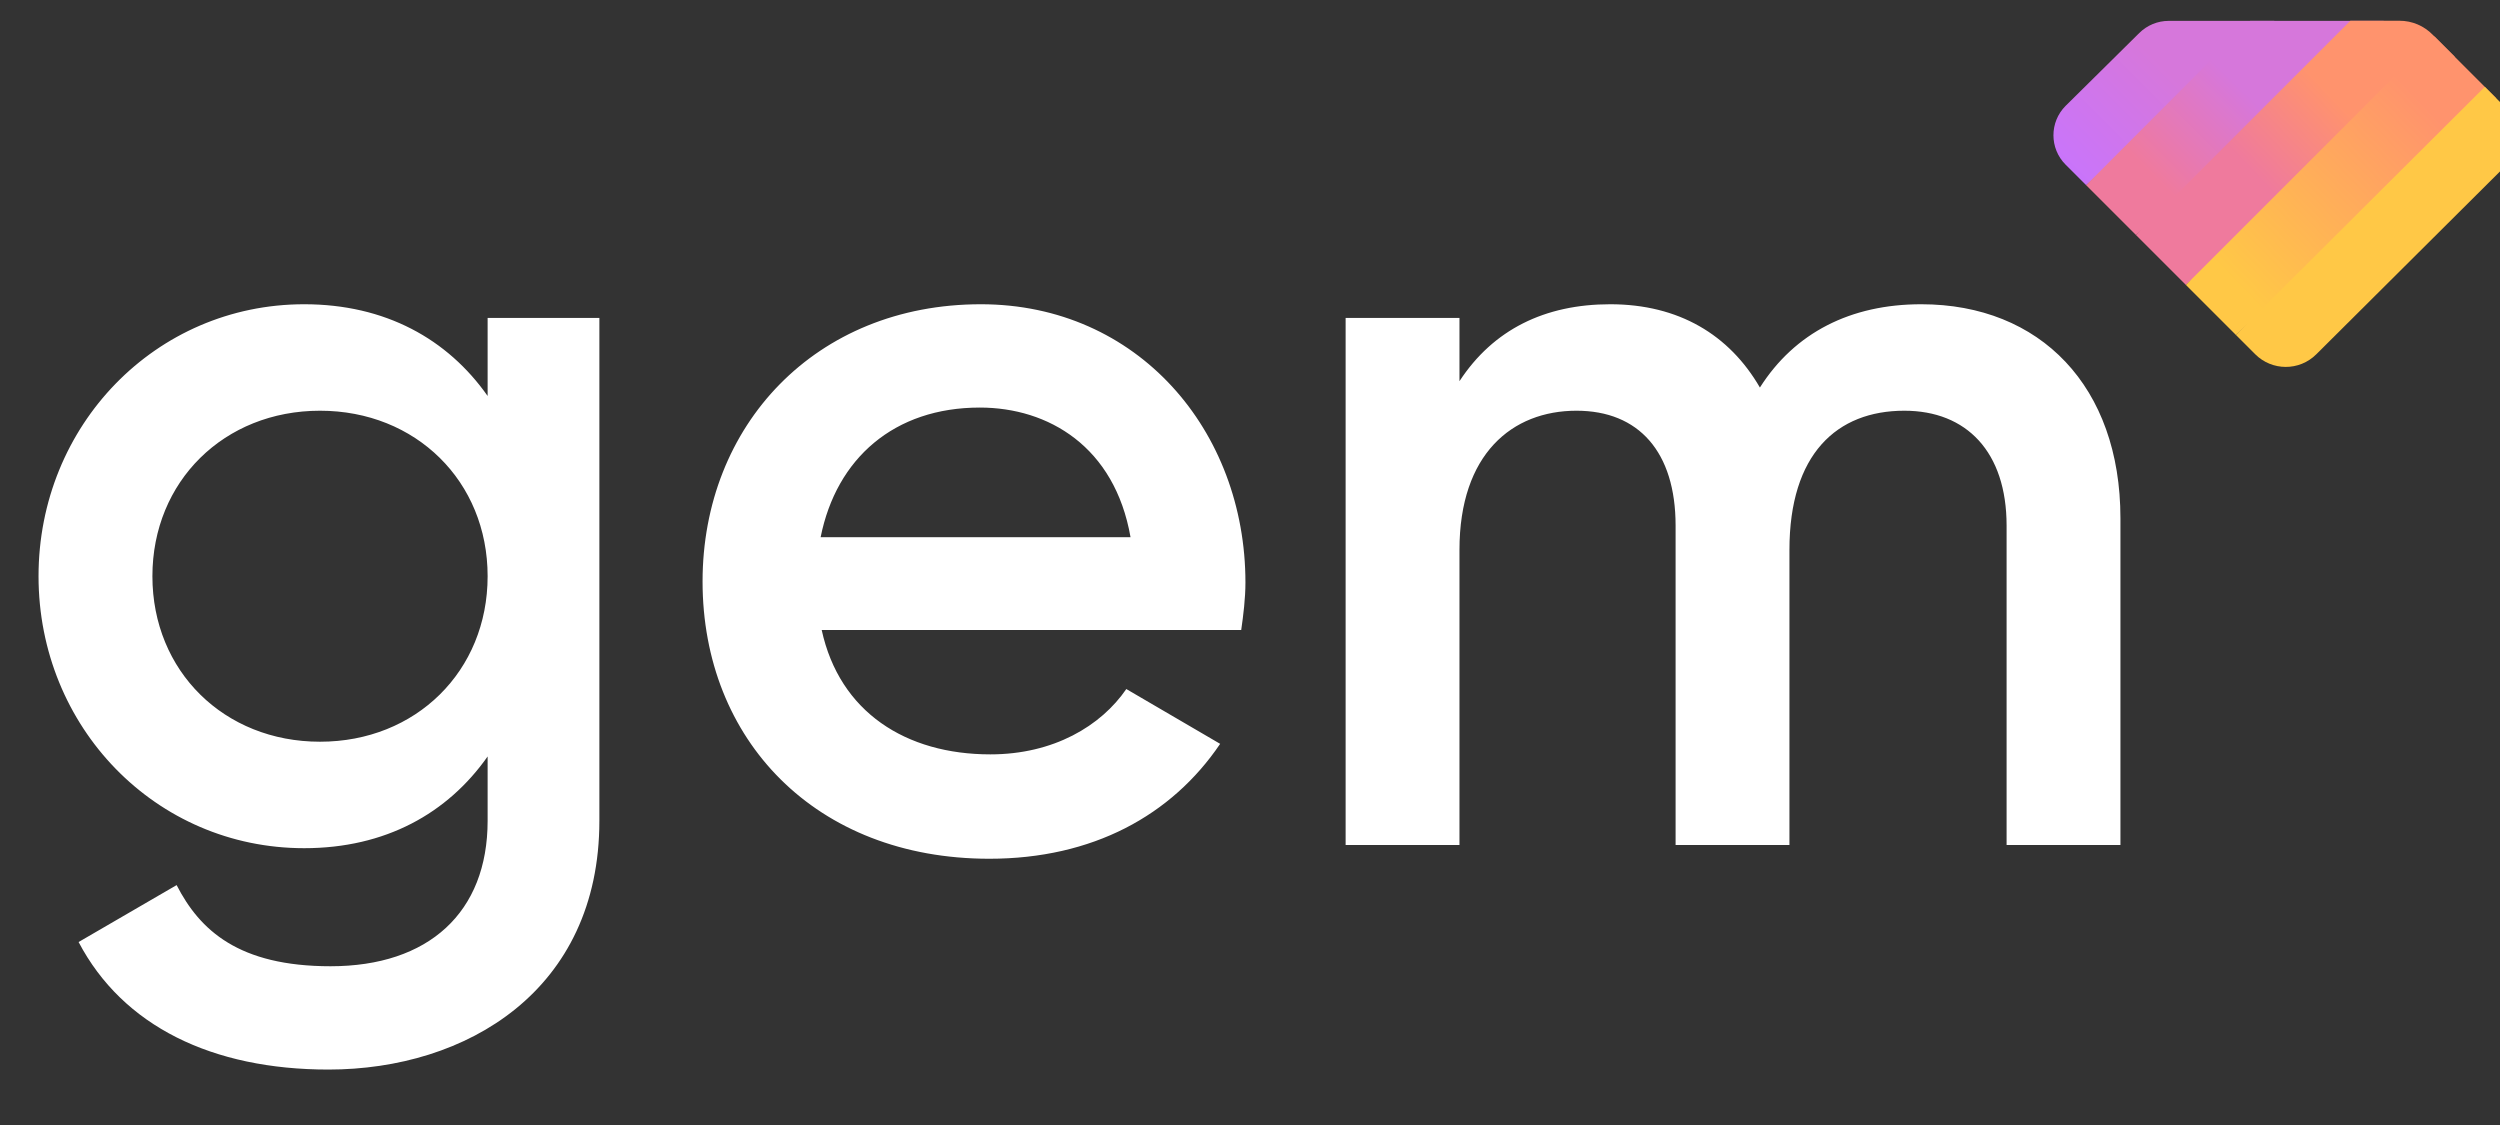
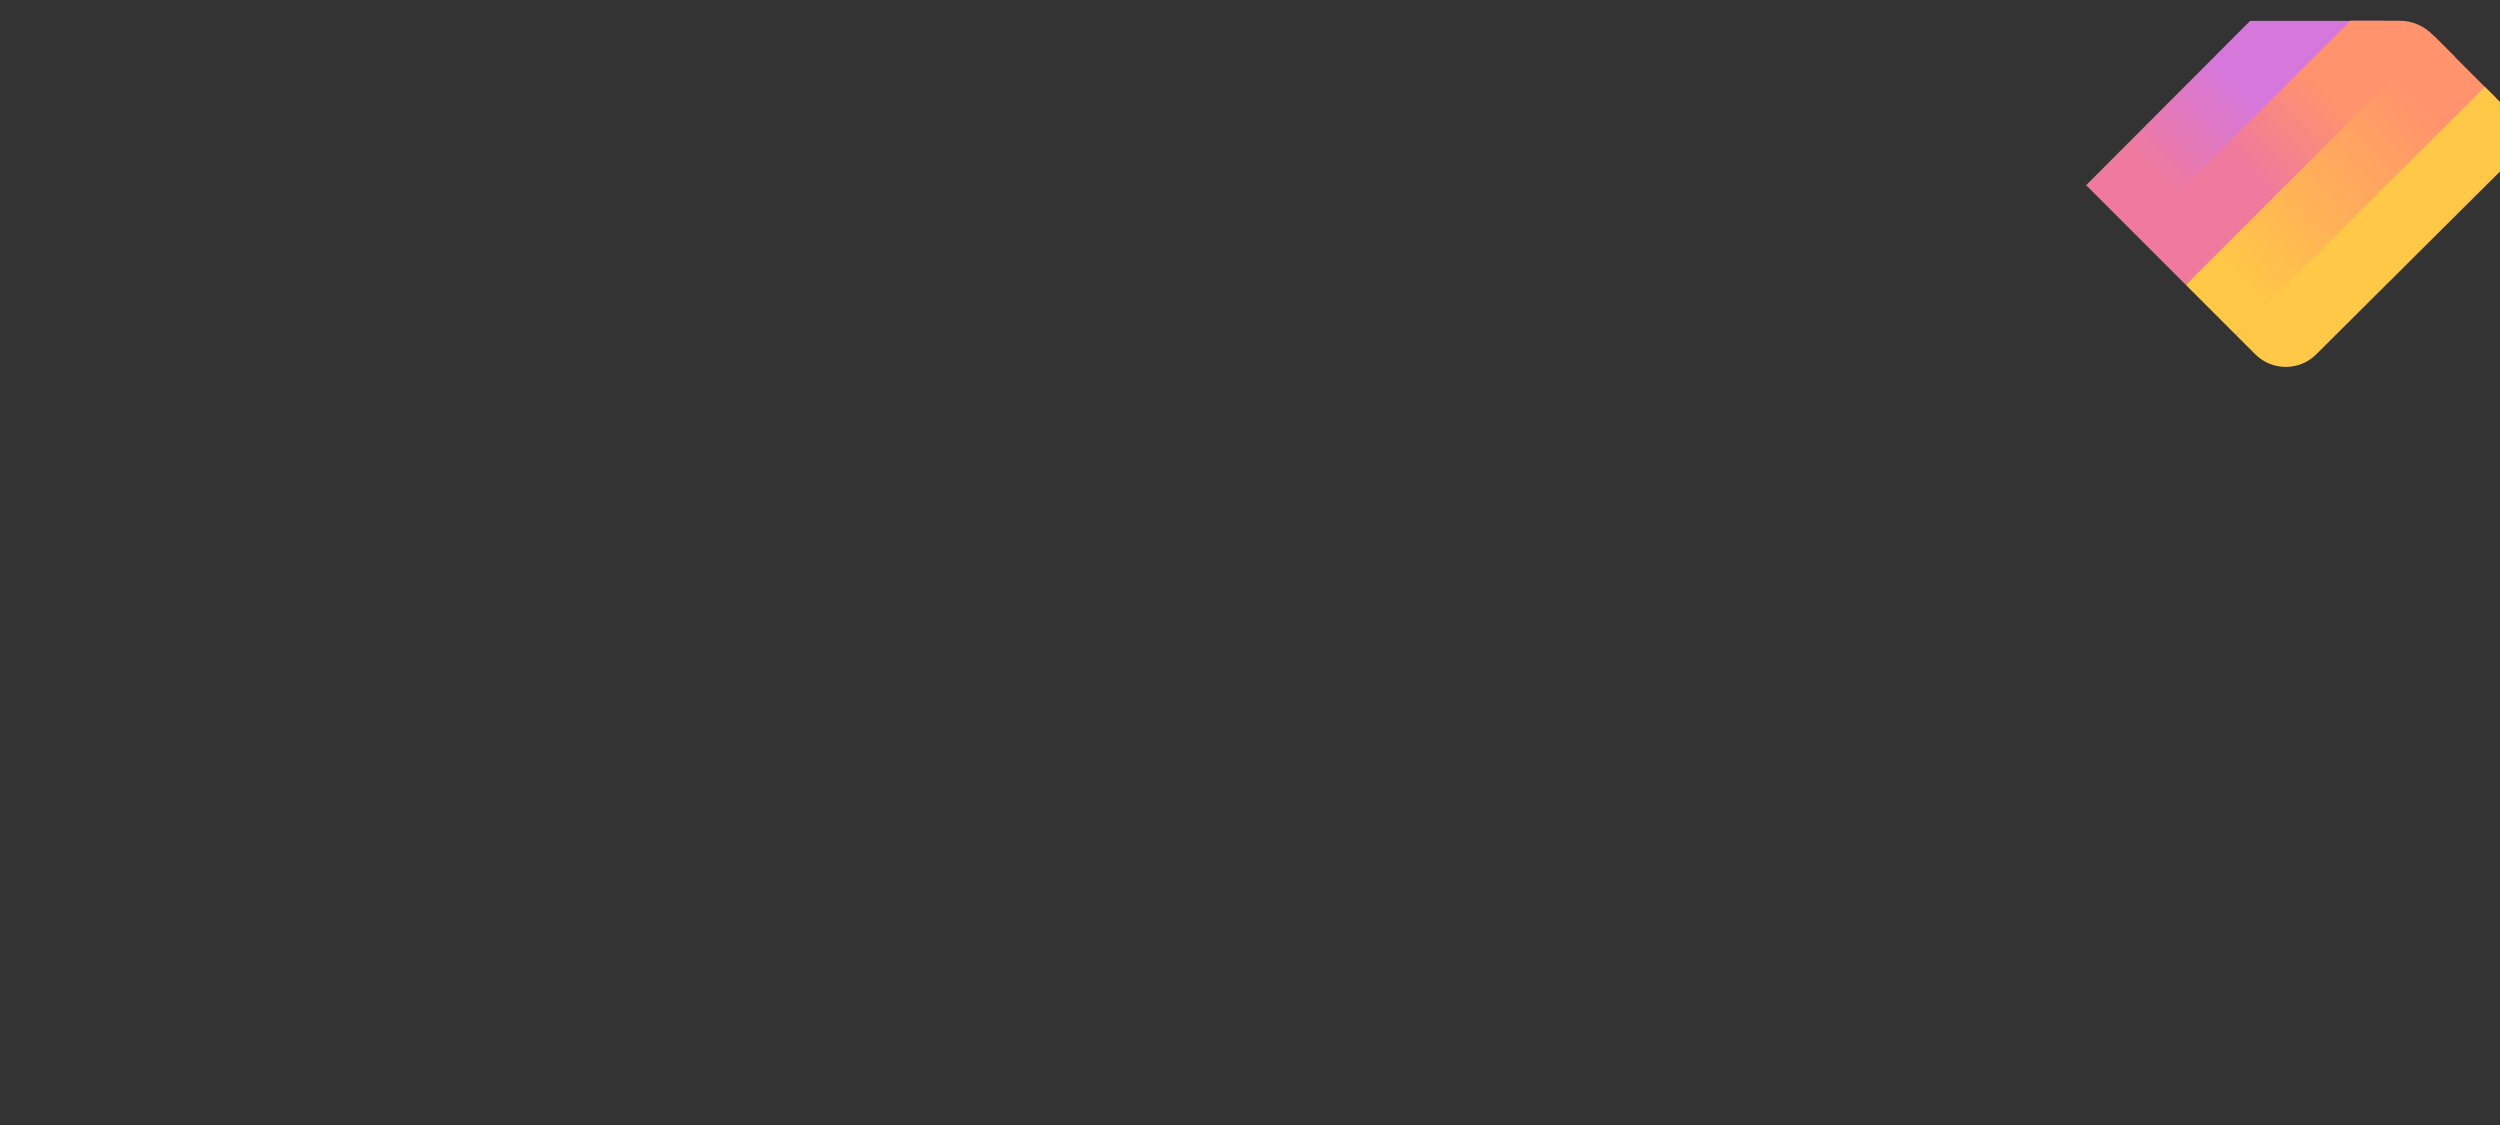
<svg xmlns="http://www.w3.org/2000/svg" width="80" height="36" viewBox="0 0 80 36" fill="none">
  <rect x="0" y="0" width="80" height="36" fill="#333333" stroke="none" />
-   <path d="M68.457 1.056L66.1 3.387C65.58 3.906 65.58 4.75 66.1 5.27L66.756 5.926L72.778 0.668H69.398C69.045 0.668 68.707 0.808 68.457 1.056Z" fill="url(#paint0_linear_2986_164291)" />
  <path d="M72.004 0.668L66.756 5.926L68.352 7.522L76.279 0.668H72.004Z" fill="url(#paint1_linear_2986_164291)" />
  <path d="M75.208 0.668L68.352 7.522L69.948 9.118L78.549 1.813L77.854 1.12C77.576 0.829 77.189 0.664 76.786 0.664H75.208V0.668Z" fill="url(#paint2_linear_2986_164291)" />
  <path d="M77.902 1.166L69.948 9.118L71.546 10.716L79.883 3.149L77.902 1.166Z" fill="url(#paint3_linear_2986_164291)" />
  <path d="M72.167 11.336L71.546 10.716L79.514 2.779L80.172 3.437C80.692 3.957 80.738 4.75 80.218 5.269L74.121 11.338C73.58 11.877 72.706 11.875 72.167 11.336Z" fill="url(#paint4_linear_2986_164291)" />
-   <path d="M15.604 10.174V12.671C14.322 10.849 12.332 9.736 9.734 9.736C4.978 9.736 1.233 13.615 1.233 18.439C1.233 23.263 4.978 27.142 9.734 27.142C12.332 27.142 14.322 26.029 15.604 24.207V26.265C15.604 29.2 13.715 30.92 10.578 30.92C7.643 30.92 6.395 29.773 5.652 28.323L2.515 30.145C3.932 32.843 6.799 34.226 10.51 34.226C14.929 34.226 19.18 31.696 19.18 26.265V10.174H15.604ZM10.24 23.735C7.171 23.735 4.877 21.475 4.877 18.439C4.877 15.403 7.171 13.143 10.24 13.143C13.31 13.143 15.604 15.403 15.604 18.439C15.604 21.475 13.31 23.735 10.24 23.735ZM26.294 20.159H39.719C39.787 19.687 39.854 19.147 39.854 18.641C39.854 13.784 36.413 9.736 31.387 9.736C26.091 9.736 22.482 13.615 22.482 18.608C22.482 23.668 26.091 27.48 31.657 27.48C34.963 27.48 37.493 26.096 39.045 23.803L36.042 22.049C35.233 23.229 33.715 24.14 31.691 24.14C28.992 24.14 26.867 22.791 26.294 20.159ZM26.26 17.191C26.766 14.661 28.621 13.042 31.354 13.042C33.546 13.042 35.671 14.29 36.177 17.191H26.26ZM61.479 9.736C59.218 9.736 57.431 10.646 56.317 12.401C55.339 10.714 53.72 9.736 51.527 9.736C49.436 9.736 47.783 10.545 46.703 12.198V10.174H43.06V27.041H46.703V17.596C46.703 14.526 48.39 13.143 50.448 13.143C52.438 13.143 53.619 14.458 53.619 16.82V27.041H57.262V17.596C57.262 14.526 58.78 13.143 60.939 13.143C62.929 13.143 64.211 14.458 64.211 16.82V27.041H67.854V16.584C67.854 12.367 65.29 9.736 61.479 9.736Z" fill="#FFFFFF" />
  <defs>
    <linearGradient id="paint0_linear_2986_164291" x1="65.663" y1="5.803" x2="69.277" y2="2.189" gradientUnits="userSpaceOnUse">
      <stop stop-color="#C774FF" />
      <stop offset="1" stop-color="#D677DB" />
    </linearGradient>
    <linearGradient id="paint1_linear_2986_164291" x1="69.047" y1="5.784" x2="71.845" y2="2.968" gradientUnits="userSpaceOnUse">
      <stop stop-color="#EF7A9D" />
      <stop offset="1" stop-color="#D677DB" />
    </linearGradient>
    <linearGradient id="paint2_linear_2986_164291" x1="72.222" y1="5.664" x2="74.772" y2="3.241" gradientUnits="userSpaceOnUse">
      <stop stop-color="#EF7A9D" />
      <stop offset="1" stop-color="#FF936D" />
    </linearGradient>
    <linearGradient id="paint3_linear_2986_164291" x1="71.619" y1="9.153" x2="77.618" y2="3.383" gradientUnits="userSpaceOnUse">
      <stop stop-color="#FFC846" />
      <stop offset="1" stop-color="#FF936D" />
    </linearGradient>
    <linearGradient id="paint4_linear_2986_164291" x1="73.566" y1="10.282" x2="79.397" y2="4.501" gradientUnits="userSpaceOnUse">
      <stop stop-color="#FFC846" />
      <stop offset="1" stop-color="#FFC846" />
    </linearGradient>
  </defs>
</svg>